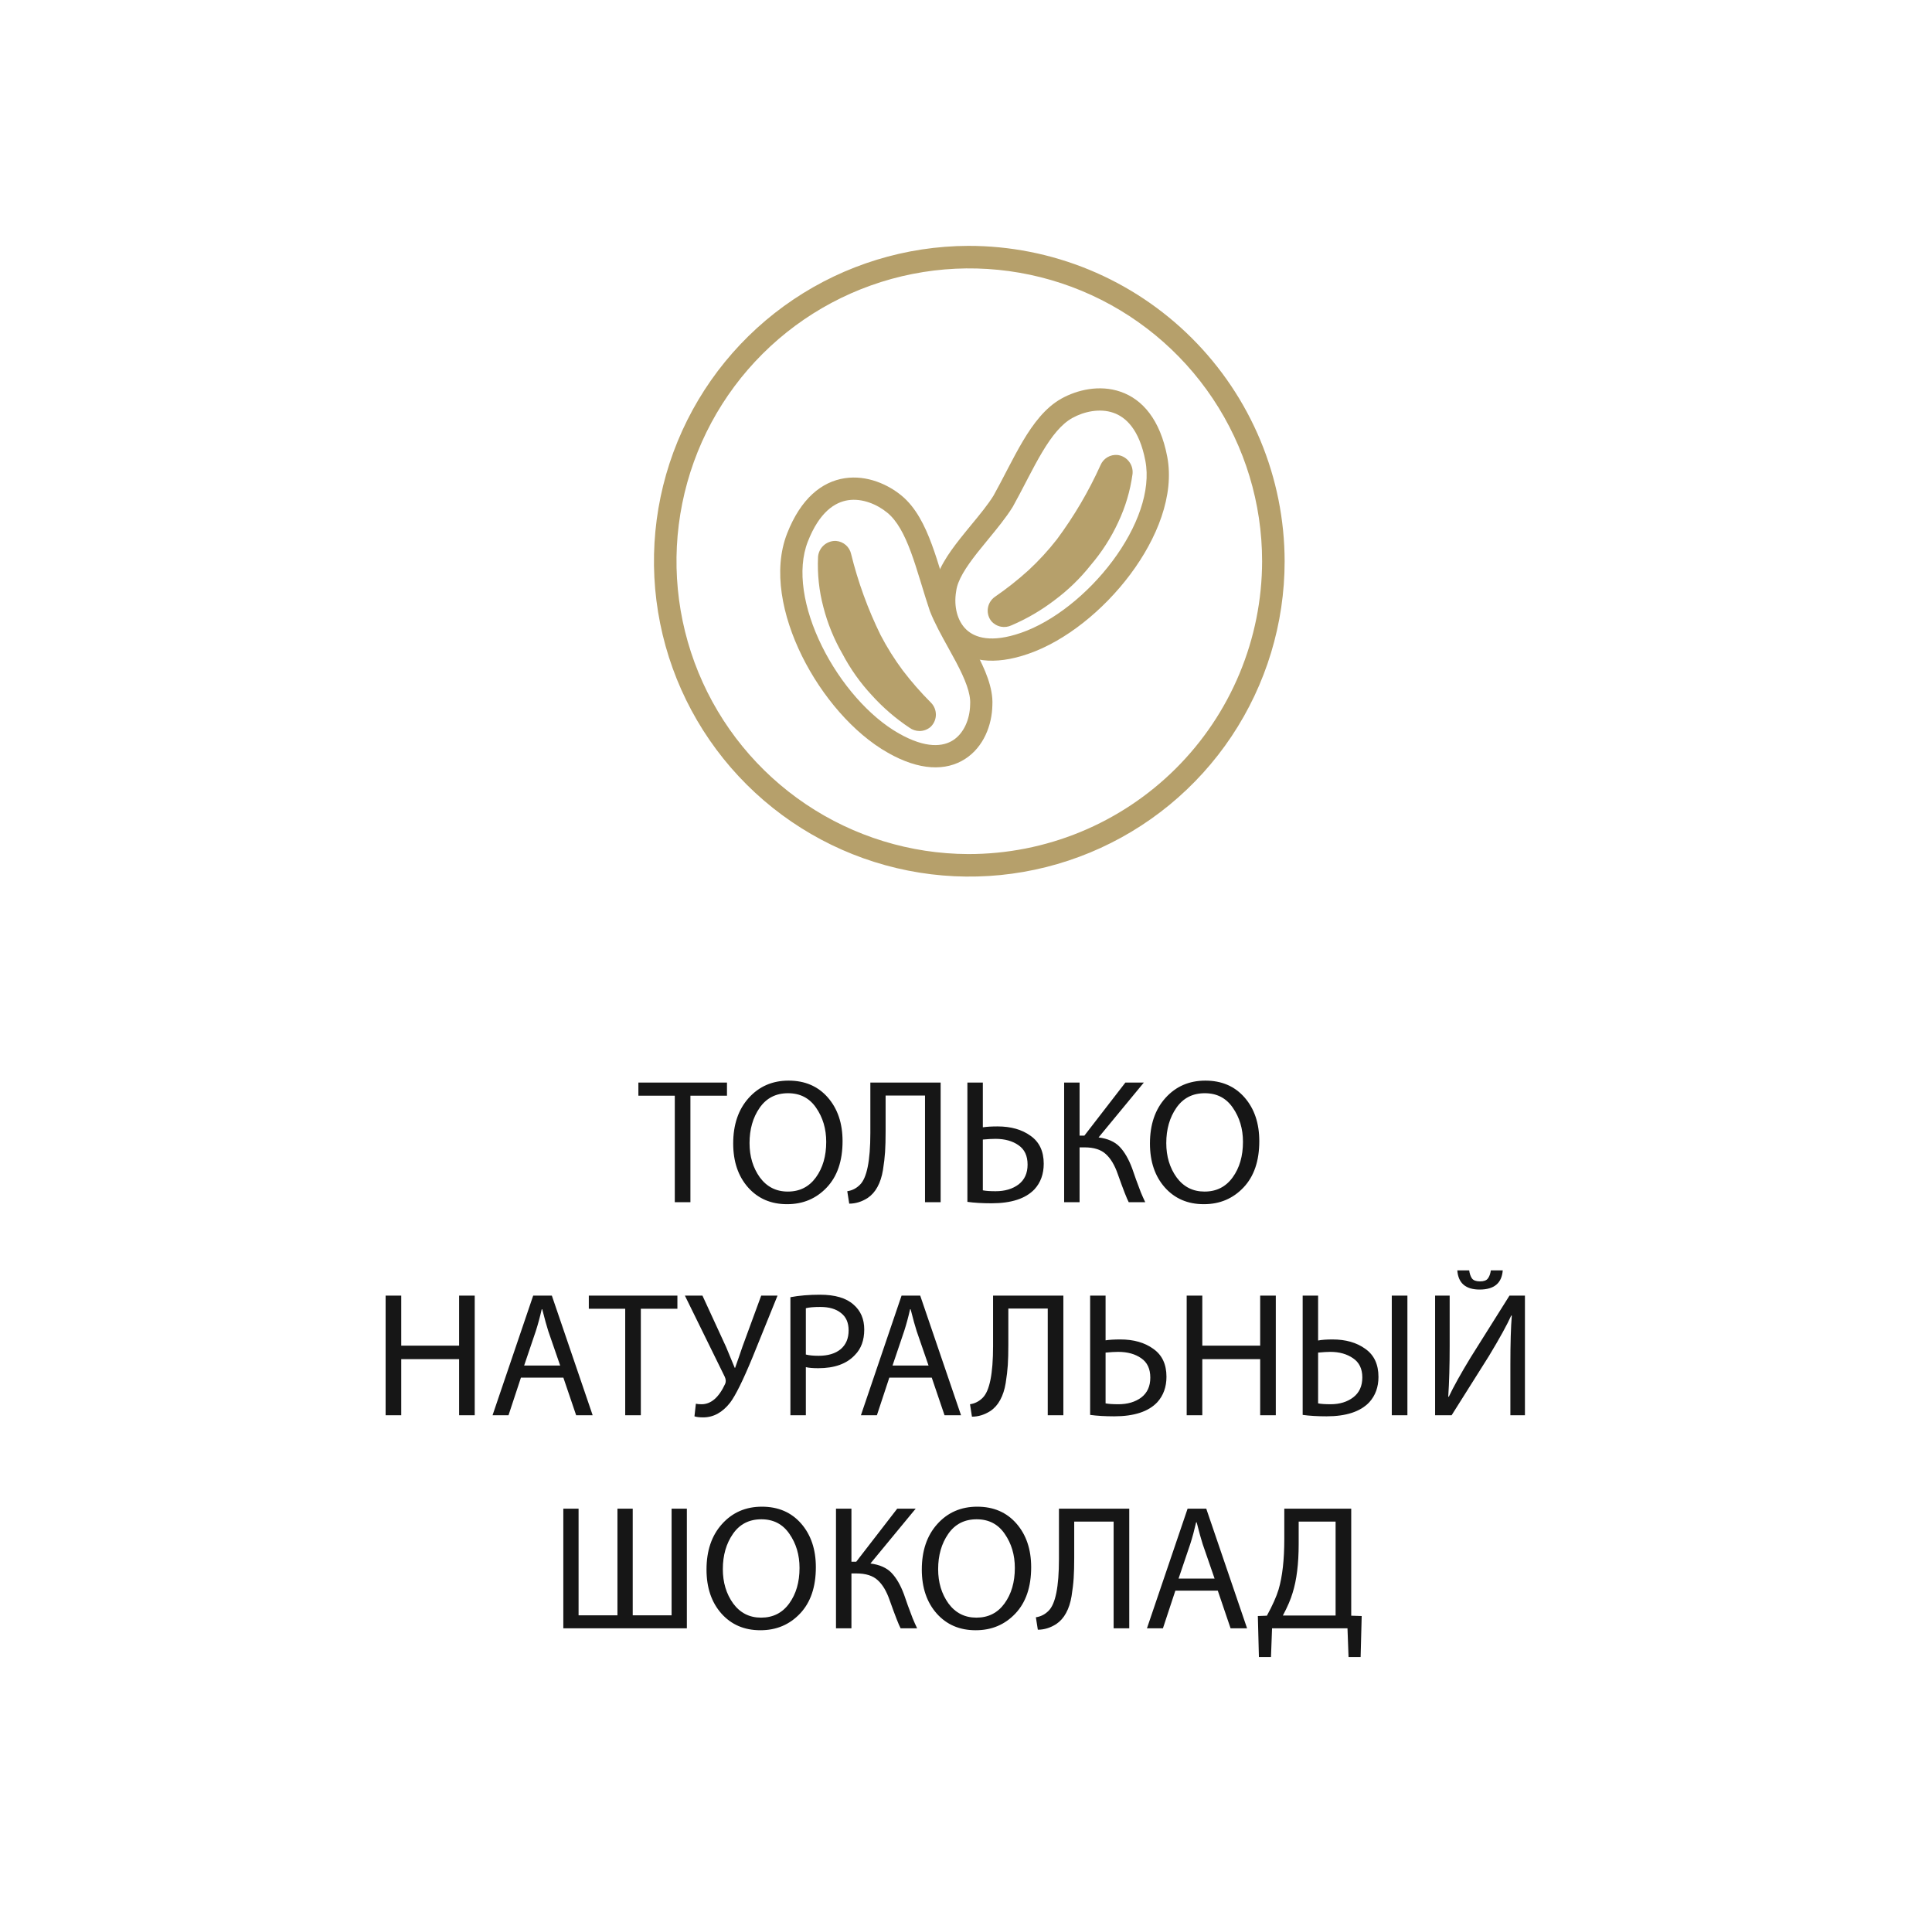
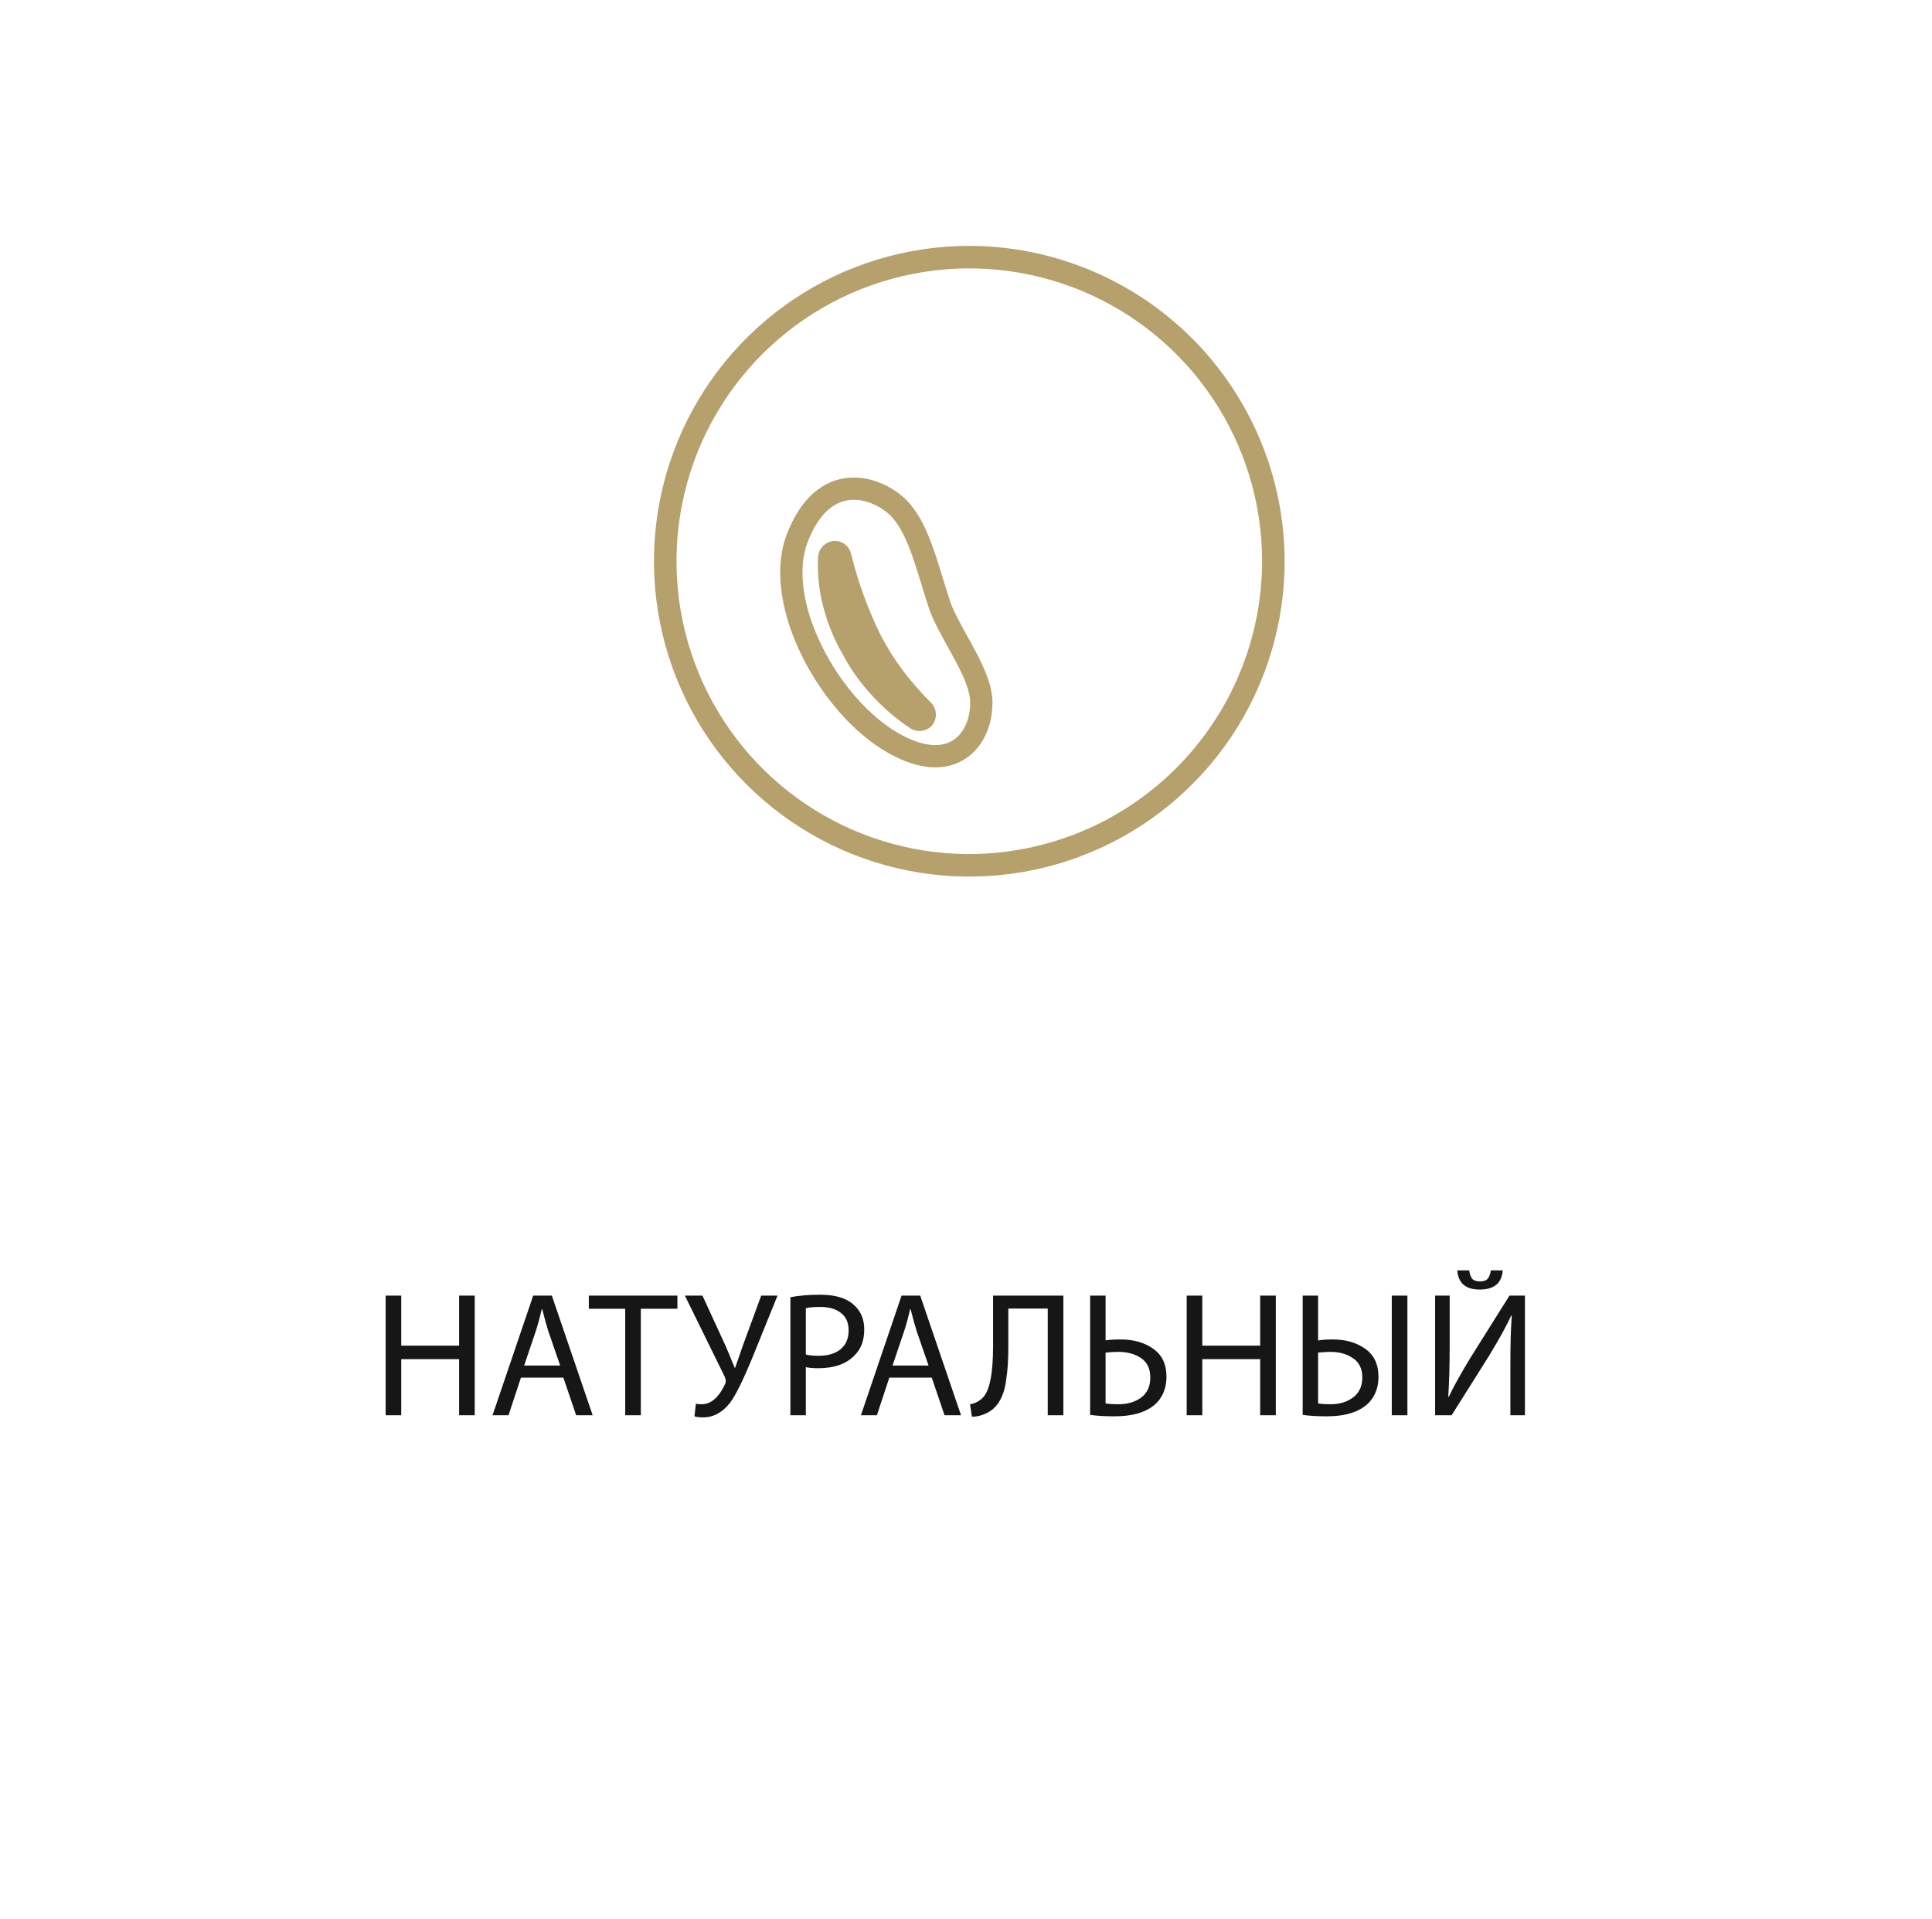
<svg xmlns="http://www.w3.org/2000/svg" width="151" height="150" viewBox="0 0 151 150" fill="none">
  <path d="M75.671 66.747C71.148 66.73 66.732 65.373 62.98 62.848C59.228 60.323 56.308 56.742 54.589 52.559C52.871 48.376 52.43 43.777 53.323 39.343C54.215 34.91 56.402 30.84 59.606 27.648C62.81 24.456 66.888 22.285 71.325 21.409C75.762 20.533 80.359 20.992 84.536 22.726C88.712 24.461 92.281 27.394 94.792 31.156C97.303 34.917 98.643 39.339 98.643 43.861C98.638 46.872 98.039 49.853 96.881 52.633C95.724 55.412 94.03 57.937 91.897 60.062C89.763 62.187 87.233 63.871 84.449 65.018C81.665 66.165 78.682 66.752 75.671 66.747ZM75.671 19.215C70.8 19.233 66.043 20.693 62.002 23.411C57.961 26.13 54.815 29.985 52.963 34.49C51.111 38.995 50.635 43.947 51.596 48.722C52.557 53.498 54.911 57.881 58.361 61.319C61.811 64.757 66.203 67.096 70.981 68.04C75.76 68.984 80.711 68.491 85.209 66.623C89.708 64.755 93.552 61.596 96.256 57.545C98.96 53.494 100.404 48.732 100.404 43.861C100.398 40.619 99.754 37.41 98.508 34.416C97.262 31.423 95.438 28.705 93.141 26.416C90.845 24.127 88.12 22.314 85.122 21.078C82.125 19.843 78.913 19.21 75.671 19.215Z" fill="#B6A06B" />
  <path fill-rule="evenodd" clip-rule="evenodd" d="M66.031 37.372C67.764 37.113 69.406 37.861 70.465 38.735C71.586 39.661 72.281 41.075 72.821 42.532C73.096 43.272 73.342 44.058 73.582 44.842C73.618 44.96 73.655 45.078 73.691 45.197C73.894 45.86 74.095 46.52 74.314 47.17C74.627 47.96 75.085 48.786 75.579 49.677C75.806 50.086 76.04 50.509 76.272 50.948C76.954 52.244 77.635 53.731 77.561 55.107C77.532 56.666 76.881 58.378 75.433 59.311C73.926 60.282 71.853 60.228 69.396 58.831C66.709 57.312 64.233 54.411 62.68 51.269C61.137 48.147 60.398 44.561 61.517 41.697C62.584 38.965 64.223 37.643 66.031 37.372ZM66.289 39.092C65.266 39.245 64.047 39.998 63.136 42.33C62.277 44.53 62.788 47.562 64.239 50.498C65.679 53.414 67.941 56.012 70.252 57.318L70.254 57.319C72.382 58.529 73.722 58.345 74.491 57.849C75.314 57.319 75.805 56.236 75.823 55.062L75.824 55.043L75.825 55.024C75.874 54.189 75.439 53.098 74.734 51.759C74.545 51.401 74.337 51.026 74.124 50.641C73.599 49.694 73.045 48.694 72.689 47.787L72.681 47.767L72.674 47.747C72.443 47.064 72.231 46.37 72.027 45.7C71.991 45.583 71.955 45.467 71.92 45.351C71.68 44.568 71.446 43.825 71.191 43.136C70.672 41.735 70.106 40.694 69.358 40.076C68.548 39.407 67.386 38.927 66.289 39.092ZM72.779 56.762C73.014 56.516 73.146 56.188 73.146 55.847C73.146 55.506 73.014 55.178 72.779 54.932L72.764 54.917C71.975 54.128 71.239 53.287 70.562 52.4C69.907 51.522 69.324 50.592 68.819 49.62C67.829 47.601 67.058 45.481 66.521 43.297C66.462 43.029 66.32 42.785 66.114 42.602C65.902 42.414 65.635 42.3 65.352 42.277L65.319 42.275L65.286 42.274C64.949 42.273 64.624 42.398 64.374 42.625C64.124 42.852 63.969 43.164 63.938 43.499L63.937 43.519L63.936 43.538C63.874 44.855 64.015 46.175 64.354 47.449C64.683 48.731 65.185 49.961 65.847 51.106C66.466 52.279 67.237 53.366 68.141 54.337C69.013 55.301 70.001 56.152 71.082 56.872C71.31 57.039 71.585 57.13 71.868 57.13C72.165 57.13 72.454 57.029 72.688 56.845L72.779 56.762Z" fill="#B6A06B" />
-   <path fill-rule="evenodd" clip-rule="evenodd" d="M87.575 30.613C85.918 30.042 84.167 30.479 82.967 31.146C81.696 31.852 80.755 33.117 79.959 34.451C79.555 35.129 79.17 35.857 78.791 36.584C78.734 36.694 78.677 36.804 78.62 36.913C78.3 37.529 77.981 38.141 77.647 38.74C77.197 39.46 76.596 40.189 75.948 40.975C75.651 41.337 75.343 41.71 75.036 42.1C74.129 43.249 73.189 44.588 73.011 45.955C72.757 47.493 73.085 49.294 74.34 50.475C75.645 51.704 77.692 52.028 80.363 51.101C83.282 50.096 86.243 47.695 88.342 44.887C90.427 42.097 91.806 38.706 91.227 35.687C90.675 32.806 89.303 31.207 87.575 30.613ZM87.009 32.257C87.987 32.593 89.048 33.556 89.519 36.014C89.964 38.333 88.91 41.222 86.95 43.846C85.003 46.45 82.306 48.594 79.796 49.458L79.794 49.458C77.481 50.261 76.198 49.837 75.531 49.209C74.818 48.538 74.533 47.384 74.728 46.226L74.731 46.207L74.734 46.189C74.838 45.358 75.464 44.365 76.401 43.176C76.651 42.859 76.924 42.528 77.203 42.188C77.892 41.352 78.619 40.469 79.134 39.642L79.145 39.624L79.156 39.606C79.507 38.976 79.841 38.333 80.165 37.711C80.221 37.602 80.277 37.495 80.333 37.387C80.712 36.661 81.076 35.972 81.453 35.342C82.218 34.059 82.963 33.137 83.811 32.666C84.73 32.156 85.959 31.895 87.009 32.257ZM77.413 48.452C77.226 48.167 77.156 47.82 77.218 47.485C77.28 47.15 77.469 46.851 77.746 46.652L77.763 46.64C78.683 46.008 79.559 45.315 80.386 44.566C81.19 43.821 81.933 43.013 82.606 42.149C83.947 40.343 85.09 38.399 86.015 36.35C86.122 36.096 86.306 35.883 86.542 35.74C86.785 35.594 87.068 35.53 87.35 35.559L87.383 35.562L87.416 35.569C87.748 35.628 88.045 35.81 88.249 36.079C88.453 36.347 88.549 36.682 88.518 37.018L88.516 37.037L88.514 37.056C88.335 38.363 87.956 39.635 87.391 40.827C86.835 42.027 86.117 43.145 85.258 44.151C84.436 45.192 83.48 46.12 82.414 46.911C81.382 47.7 80.255 48.357 79.061 48.868C78.807 48.991 78.52 49.03 78.242 48.979C77.949 48.924 77.683 48.773 77.487 48.55L77.413 48.452Z" fill="#B6A06B" />
-   <path d="M52.74 93.956V85.631H49.895V84.605H56.819V85.631H53.961V93.956H52.74ZM61.523 94.109H61.509C60.261 94.109 59.248 93.674 58.471 92.804C57.694 91.926 57.305 90.779 57.305 89.364C57.305 87.893 57.708 86.709 58.512 85.812C59.326 84.905 60.367 84.452 61.634 84.452C62.91 84.452 63.932 84.891 64.7 85.77C65.468 86.649 65.852 87.787 65.852 89.183C65.852 90.728 65.44 91.935 64.617 92.804C63.794 93.674 62.763 94.109 61.523 94.109ZM61.565 93.123H61.578C62.504 93.123 63.234 92.753 63.771 92.013C64.307 91.273 64.575 90.349 64.575 89.239C64.575 88.221 64.312 87.333 63.785 86.575C63.267 85.816 62.536 85.437 61.592 85.437C60.64 85.437 59.9 85.816 59.373 86.575C58.845 87.333 58.582 88.254 58.582 89.336C58.582 90.372 58.85 91.264 59.386 92.013C59.932 92.753 60.658 93.123 61.565 93.123ZM68.024 84.605H73.518V93.956H72.297V85.618H69.217V88.448C69.217 89.068 69.203 89.595 69.175 90.029C69.147 90.455 69.092 90.927 69.009 91.445C68.925 91.953 68.782 92.393 68.579 92.763C68.384 93.123 68.13 93.41 67.816 93.623C67.353 93.919 66.872 94.067 66.373 94.067L66.22 93.096C66.599 93.04 66.928 92.874 67.205 92.596C67.751 92.069 68.024 90.719 68.024 88.545V84.605ZM75.609 84.605H76.816V88.101C77.122 88.055 77.505 88.032 77.968 88.032C79.013 88.032 79.873 88.277 80.549 88.767C81.233 89.248 81.575 89.974 81.575 90.945C81.575 91.75 81.335 92.416 80.854 92.943C80.16 93.674 79.041 94.039 77.496 94.039C76.775 94.039 76.146 94.002 75.609 93.928V84.605ZM76.816 89.058V93.026C77.048 93.073 77.381 93.096 77.815 93.096C78.537 93.096 79.133 92.92 79.605 92.569C80.077 92.208 80.313 91.69 80.313 91.015C80.313 90.33 80.077 89.826 79.605 89.502C79.133 89.169 78.532 89.003 77.802 89.003C77.552 89.003 77.223 89.021 76.816 89.058ZM83.17 84.605H84.377V88.753H84.751L87.956 84.605H89.399L85.861 88.892C86.583 88.984 87.133 89.229 87.512 89.627C87.891 90.025 88.215 90.585 88.484 91.306C88.548 91.491 88.65 91.782 88.789 92.18C88.937 92.569 89.062 92.901 89.163 93.179C89.274 93.447 89.39 93.706 89.51 93.956H88.22C88.081 93.706 87.794 92.971 87.36 91.75C87.119 91.056 86.809 90.538 86.43 90.196C86.051 89.844 85.496 89.669 84.765 89.669H84.377V93.956H83.17V84.605ZM94.095 94.109H94.081C92.832 94.109 91.819 93.674 91.042 92.804C90.265 91.926 89.877 90.779 89.877 89.364C89.877 87.893 90.279 86.709 91.084 85.812C91.898 84.905 92.939 84.452 94.206 84.452C95.482 84.452 96.504 84.891 97.272 85.77C98.04 86.649 98.423 87.787 98.423 89.183C98.423 90.728 98.012 91.935 97.189 92.804C96.365 93.674 95.334 94.109 94.095 94.109ZM94.136 93.123H94.15C95.075 93.123 95.806 92.753 96.342 92.013C96.879 91.273 97.147 90.349 97.147 89.239C97.147 88.221 96.883 87.333 96.356 86.575C95.838 85.816 95.108 85.437 94.164 85.437C93.211 85.437 92.471 85.816 91.944 86.575C91.417 87.333 91.153 88.254 91.153 89.336C91.153 90.372 91.422 91.264 91.958 92.013C92.504 92.753 93.23 93.123 94.136 93.123Z" fill="#161616" />
  <path d="M30.139 101.253H31.36V105.166H35.883V101.253H37.103V110.604H35.883V106.22H31.36V110.604H30.139V101.253ZM44.031 107.663H40.715L39.744 110.604H38.496L41.673 101.253H43.13L46.321 110.604H45.03L44.031 107.663ZM40.965 106.72H43.782L42.852 104.028C42.732 103.658 42.575 103.089 42.38 102.322H42.339C42.2 102.932 42.047 103.496 41.881 104.014L40.965 106.72ZM48.865 110.604V102.28H46.02V101.253H52.944V102.28H50.086V110.604H48.865ZM53.528 101.253H54.901L56.747 105.263C56.904 105.633 57.13 106.179 57.426 106.9H57.454C57.519 106.724 57.616 106.447 57.746 106.068C57.875 105.679 57.972 105.397 58.037 105.221L59.494 101.253H60.77L58.814 106.081C58.074 107.876 57.491 109.055 57.066 109.619C56.465 110.387 55.762 110.771 54.957 110.771C54.661 110.771 54.434 110.743 54.277 110.688L54.388 109.703C54.49 109.73 54.638 109.744 54.832 109.744C55.572 109.744 56.187 109.212 56.677 108.149C56.751 107.982 56.737 107.793 56.636 107.58L53.528 101.253ZM61.776 110.604V101.378C62.46 101.249 63.233 101.184 64.093 101.184C65.267 101.184 66.141 101.443 66.715 101.961C67.27 102.442 67.547 103.089 67.547 103.903C67.547 104.745 67.302 105.411 66.812 105.901C66.174 106.586 65.221 106.928 63.954 106.928C63.529 106.928 63.205 106.9 62.983 106.844V110.604H61.776ZM62.983 102.238V105.859C63.233 105.924 63.566 105.957 63.982 105.957C64.713 105.957 65.286 105.785 65.702 105.443C66.118 105.092 66.326 104.602 66.326 103.973C66.326 103.371 66.128 102.918 65.73 102.613C65.341 102.298 64.805 102.141 64.121 102.141C63.602 102.141 63.223 102.174 62.983 102.238ZM72.823 107.663H69.507L68.536 110.604H67.287L70.464 101.253H71.921L75.112 110.604H73.822L72.823 107.663ZM69.757 106.72H72.573L71.644 104.028C71.523 103.658 71.366 103.089 71.172 102.322H71.13C70.992 102.932 70.839 103.496 70.672 104.014L69.757 106.72ZM77.616 101.253H83.11V110.604H81.889V102.266H78.809V105.096C78.809 105.716 78.796 106.243 78.768 106.678C78.74 107.103 78.684 107.575 78.601 108.093C78.518 108.602 78.375 109.041 78.171 109.411C77.977 109.772 77.723 110.059 77.408 110.271C76.946 110.567 76.465 110.715 75.965 110.715L75.813 109.744C76.192 109.689 76.52 109.522 76.798 109.245C77.343 108.717 77.616 107.367 77.616 105.193V101.253ZM85.202 101.253H86.409V104.749C86.714 104.703 87.098 104.68 87.561 104.68C88.606 104.68 89.466 104.925 90.141 105.415C90.826 105.896 91.168 106.622 91.168 107.594C91.168 108.398 90.927 109.064 90.446 109.592C89.753 110.322 88.633 110.688 87.089 110.688C86.367 110.688 85.738 110.651 85.202 110.577V101.253ZM86.409 105.707V109.675C86.64 109.721 86.973 109.744 87.408 109.744C88.129 109.744 88.726 109.568 89.198 109.217C89.669 108.856 89.905 108.338 89.905 107.663C89.905 106.979 89.669 106.475 89.198 106.151C88.726 105.818 88.125 105.651 87.394 105.651C87.144 105.651 86.816 105.67 86.409 105.707ZM92.748 101.253H93.969V105.166H98.492V101.253H99.713V110.604H98.492V106.22H93.969V110.604H92.748V101.253ZM101.813 101.253H103.02V104.763C103.297 104.708 103.672 104.68 104.144 104.68C105.18 104.68 106.035 104.925 106.71 105.415C107.395 105.896 107.737 106.627 107.737 107.608C107.737 108.403 107.497 109.064 107.016 109.592C106.322 110.322 105.212 110.688 103.686 110.688C102.974 110.688 102.349 110.651 101.813 110.577V101.253ZM103.02 105.707V109.675C103.233 109.721 103.556 109.744 103.991 109.744C104.703 109.744 105.295 109.564 105.767 109.203C106.239 108.842 106.475 108.324 106.475 107.649C106.475 106.974 106.234 106.475 105.753 106.151C105.272 105.818 104.68 105.651 103.977 105.651C103.746 105.651 103.427 105.67 103.02 105.707ZM108.778 101.253H109.999V110.604H108.778V101.253ZM112.164 101.253H113.302V105.193C113.302 106.72 113.265 108.038 113.191 109.148L113.233 109.161C113.603 108.375 114.176 107.344 114.953 106.068L117.978 101.253H119.185V110.604H118.047V106.622C118.047 104.985 118.084 103.718 118.158 102.821L118.116 102.807C117.793 103.529 117.214 104.578 116.382 105.957L113.455 110.604H112.164V101.253ZM113.899 99.283H114.828C114.865 99.551 114.939 99.764 115.05 99.921C115.17 100.069 115.378 100.143 115.674 100.143C115.97 100.143 116.174 100.069 116.285 99.921C116.405 99.764 116.484 99.551 116.521 99.283H117.45C117.376 100.282 116.775 100.781 115.647 100.781C114.555 100.781 113.973 100.282 113.899 99.283Z" fill="#161616" />
-   <path d="M44.027 117.903H45.22V126.241H48.258V117.903H49.452V126.241H52.49V117.903H53.683V127.254H44.027V117.903ZM59.437 127.406H59.423C58.174 127.406 57.161 126.972 56.384 126.102C55.607 125.224 55.219 124.077 55.219 122.661C55.219 121.191 55.621 120.007 56.426 119.11C57.24 118.203 58.28 117.75 59.547 117.75C60.824 117.75 61.846 118.189 62.614 119.068C63.381 119.947 63.765 121.084 63.765 122.481C63.765 124.026 63.354 125.233 62.53 126.102C61.707 126.972 60.676 127.406 59.437 127.406ZM59.478 126.421H59.492C60.417 126.421 61.148 126.051 61.684 125.311C62.221 124.571 62.489 123.647 62.489 122.537C62.489 121.519 62.225 120.631 61.698 119.873C61.18 119.114 60.449 118.735 59.506 118.735C58.553 118.735 57.813 119.114 57.286 119.873C56.759 120.631 56.495 121.552 56.495 122.634C56.495 123.67 56.763 124.562 57.3 125.311C57.846 126.051 58.572 126.421 59.478 126.421ZM65.339 117.903H66.546V122.051H66.921L70.126 117.903H71.569L68.031 122.19C68.752 122.282 69.303 122.527 69.682 122.925C70.061 123.323 70.385 123.882 70.653 124.604C70.718 124.789 70.82 125.08 70.958 125.478C71.106 125.866 71.231 126.199 71.333 126.477C71.444 126.745 71.559 127.004 71.68 127.254H70.389C70.251 127.004 69.964 126.269 69.529 125.048C69.289 124.354 68.979 123.836 68.6 123.494C68.22 123.142 67.665 122.967 66.935 122.967H66.546V127.254H65.339V117.903ZM76.264 127.406H76.25C75.002 127.406 73.989 126.972 73.212 126.102C72.435 125.224 72.046 124.077 72.046 122.661C72.046 121.191 72.449 120.007 73.254 119.11C74.067 118.203 75.108 117.75 76.375 117.75C77.652 117.75 78.674 118.189 79.441 119.068C80.209 119.947 80.593 121.084 80.593 122.481C80.593 124.026 80.181 125.233 79.358 126.102C78.535 126.972 77.504 127.406 76.264 127.406ZM76.306 126.421H76.32C77.245 126.421 77.975 126.051 78.512 125.311C79.048 124.571 79.317 123.647 79.317 122.537C79.317 121.519 79.053 120.631 78.526 119.873C78.008 119.114 77.277 118.735 76.334 118.735C75.381 118.735 74.641 119.114 74.114 119.873C73.587 120.631 73.323 121.552 73.323 122.634C73.323 123.67 73.591 124.562 74.128 125.311C74.673 126.051 75.399 126.421 76.306 126.421ZM82.765 117.903H88.259V127.254H87.038V118.915H83.958V121.746C83.958 122.365 83.944 122.893 83.916 123.327C83.889 123.753 83.833 124.225 83.75 124.743C83.667 125.251 83.523 125.691 83.32 126.061C83.126 126.421 82.871 126.708 82.557 126.921C82.094 127.217 81.613 127.365 81.114 127.365L80.961 126.394C81.341 126.338 81.669 126.172 81.946 125.894C82.492 125.367 82.765 124.016 82.765 121.843V117.903ZM95.179 124.312H91.863L90.892 127.254H89.643L92.82 117.903H94.277L97.468 127.254H96.178L95.179 124.312ZM92.113 123.369H94.929L93.999 120.677C93.879 120.307 93.722 119.739 93.528 118.971H93.486C93.347 119.581 93.195 120.146 93.028 120.664L92.113 123.369ZM100.377 117.903H105.608V126.269L106.426 126.296L106.343 129.501H105.399L105.316 127.254H99.42L99.337 129.501H98.393L98.31 126.296L99.017 126.269C99.461 125.455 99.767 124.77 99.933 124.215C100.229 123.207 100.377 121.898 100.377 120.289V117.903ZM101.501 118.915V120.664C101.501 122.208 101.344 123.48 101.029 124.479C100.881 124.988 100.627 125.58 100.266 126.255H104.387V118.915H101.501Z" fill="#161616" />
</svg>